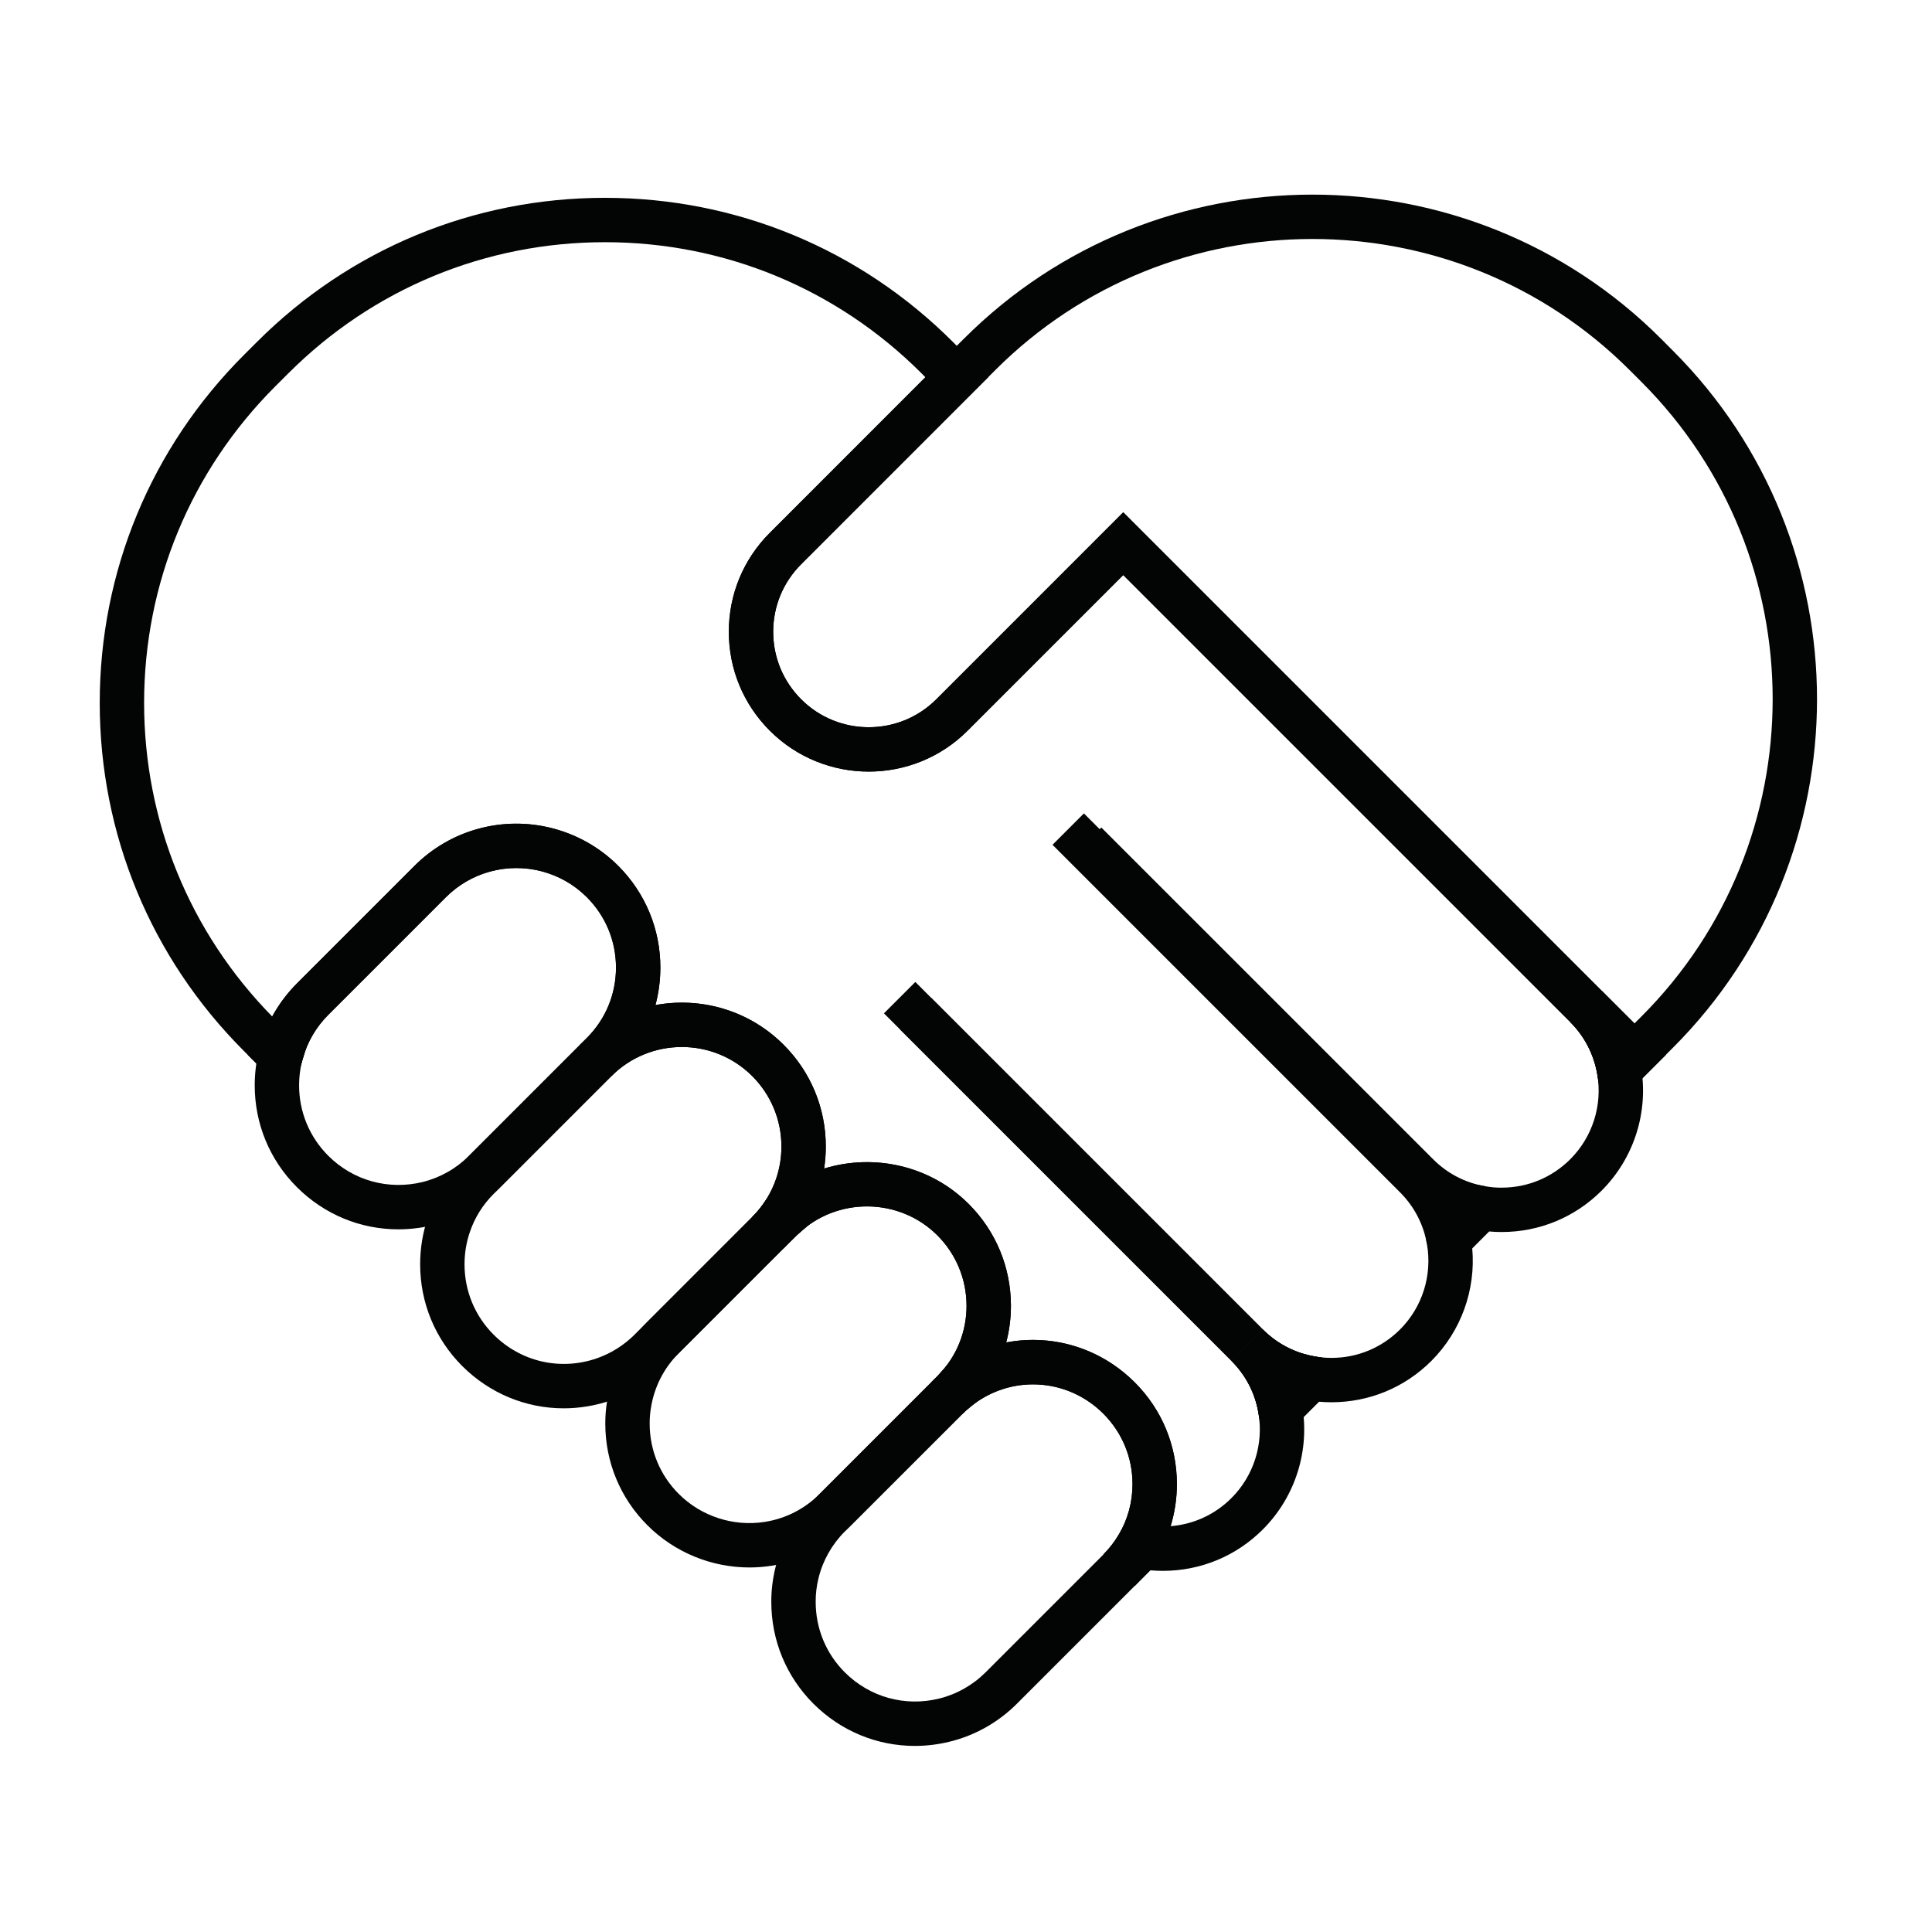
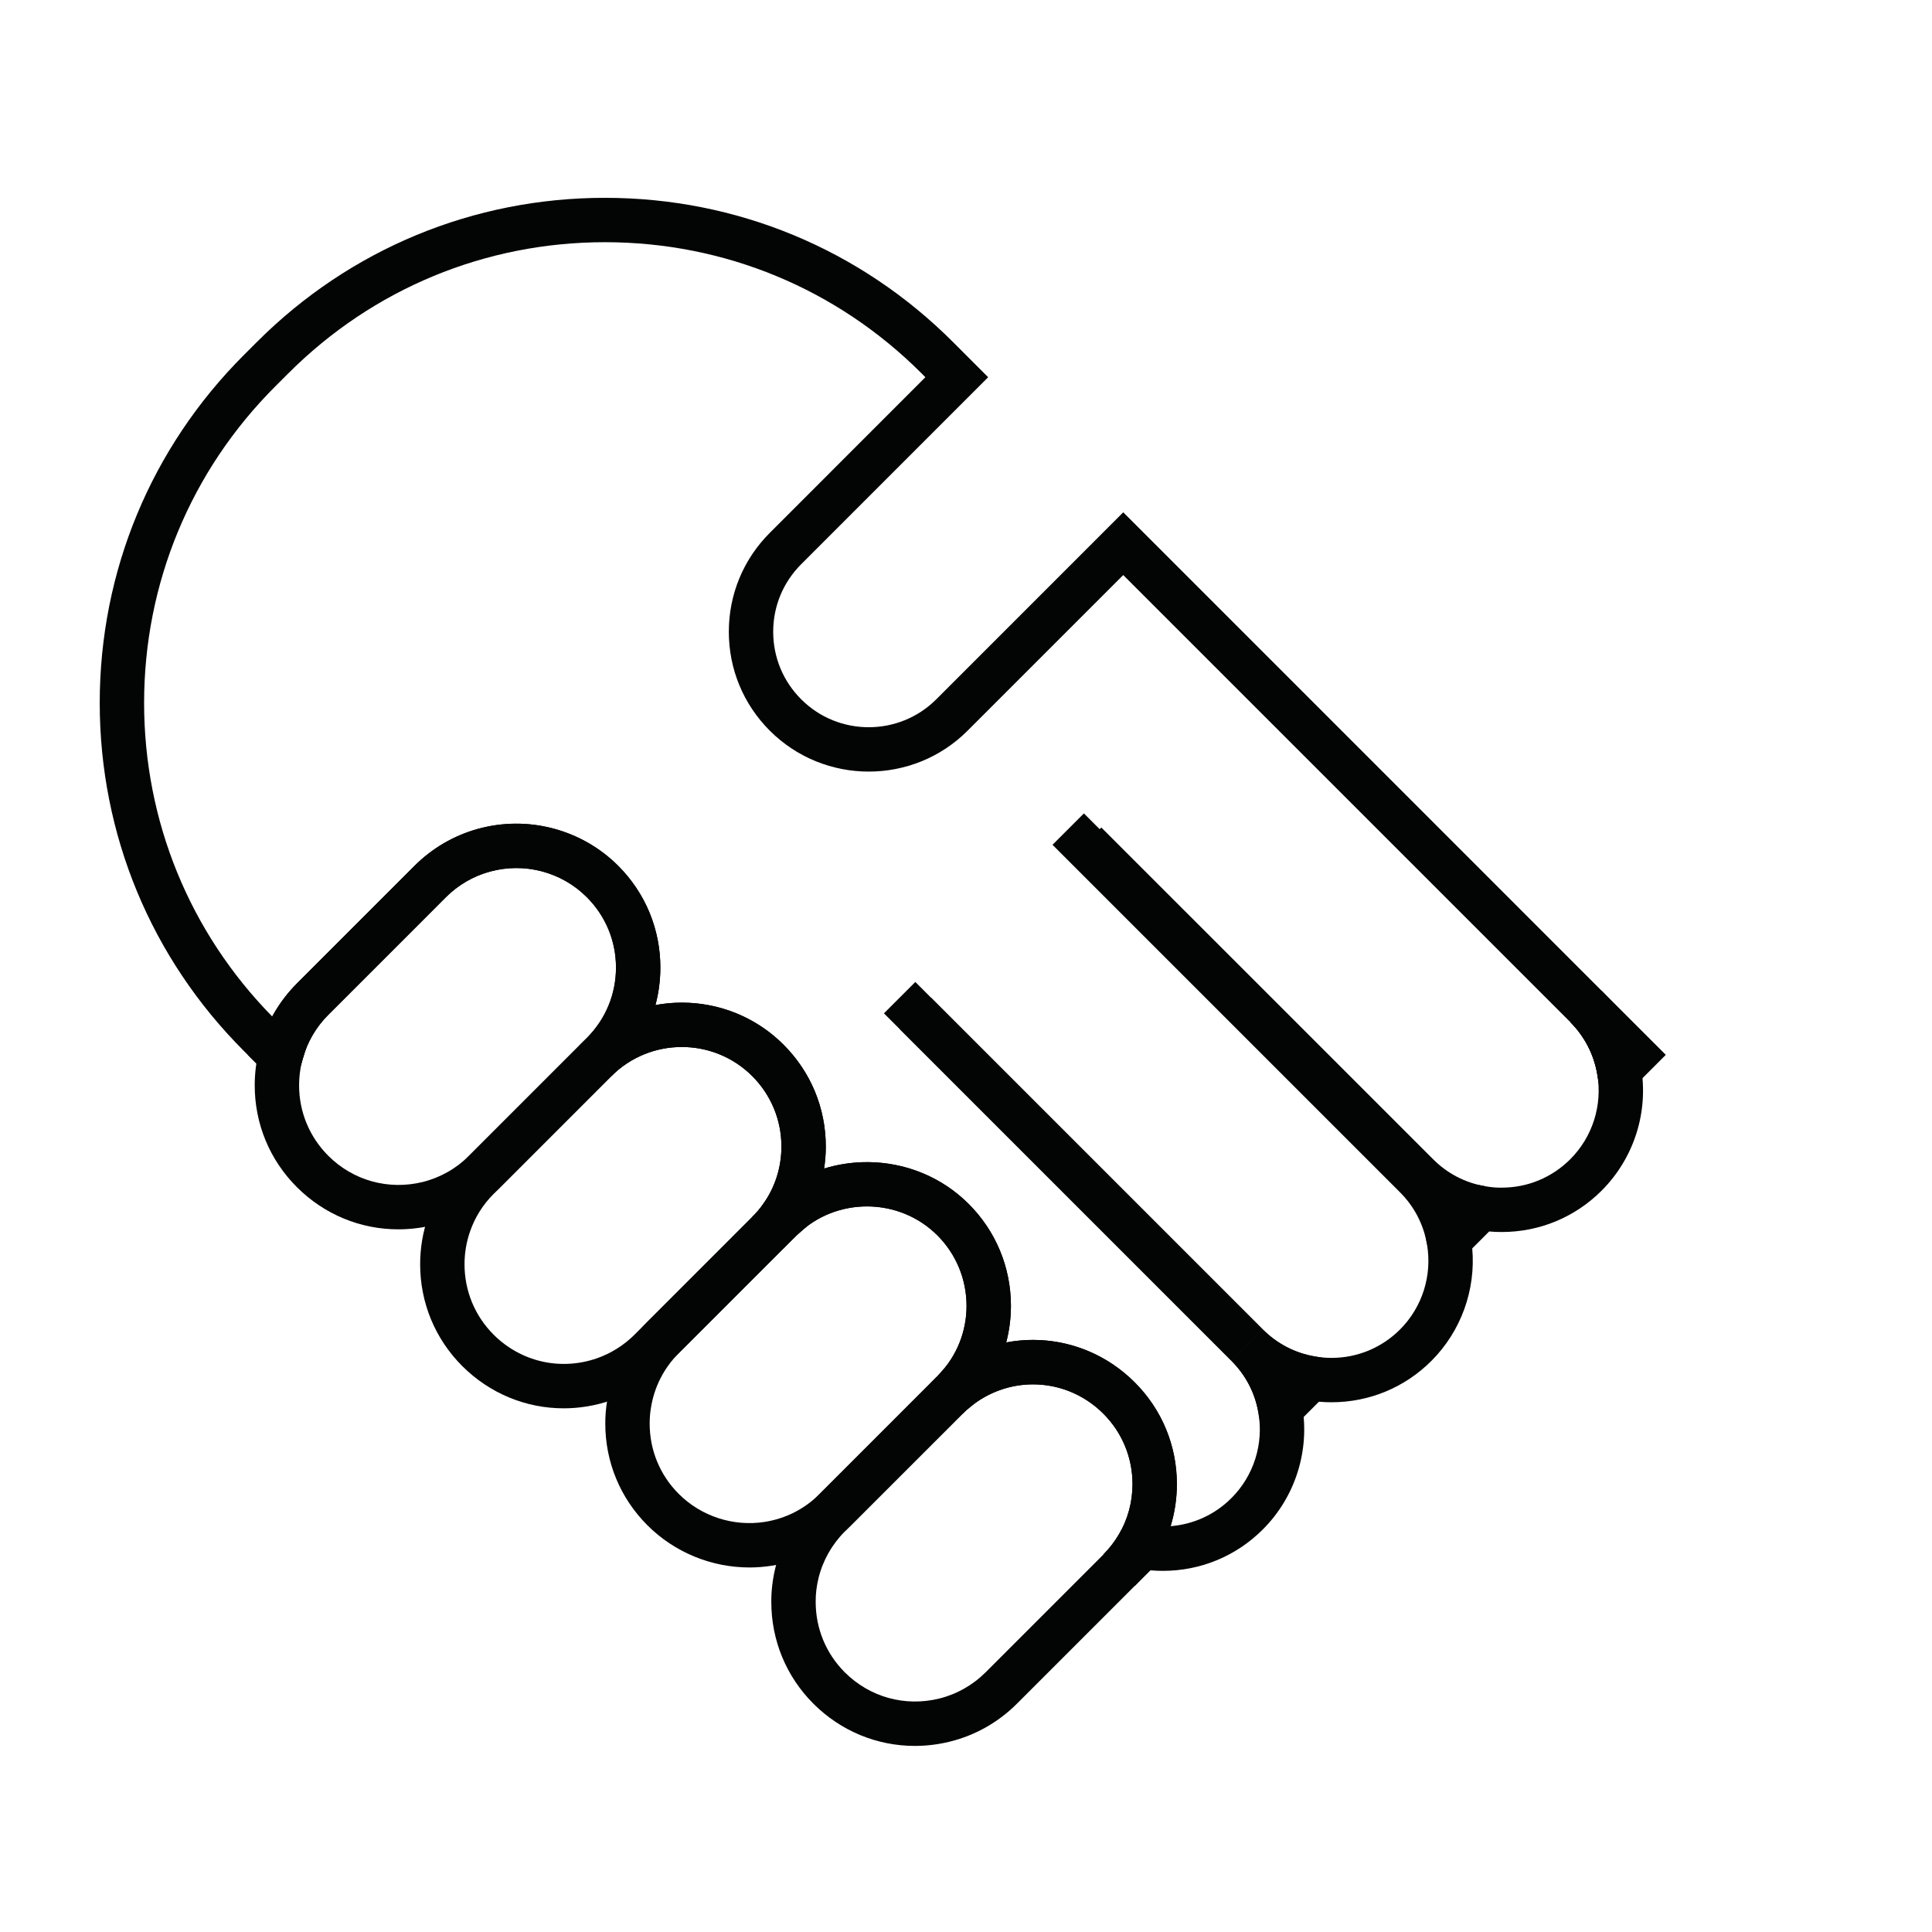
<svg xmlns="http://www.w3.org/2000/svg" width="100%" height="100%" viewBox="0 0 180 180" version="1.1" xml:space="preserve" style="fill-rule:evenodd;clip-rule:evenodd;stroke-linejoin:round;stroke-miterlimit:2;">
  <g transform="matrix(0.608,0,0,0.608,-1529.97,5.652)">
    <path d="M2674.69,196.028C2680.34,196.028 2685.97,198.215 2690.28,202.531C2694.45,206.695 2696.74,212.233 2696.74,218.126C2696.74,220.323 2696.41,222.495 2695.78,224.57C2699.3,224.291 2702.58,222.786 2705.1,220.261C2708.52,216.847 2710.06,211.962 2709.23,207.194C2708.72,204.171 2707.29,201.422 2705.1,199.235L2709.91,194.427C2712.1,196.614 2714.84,198.042 2717.86,198.557C2718.7,198.708 2719.55,198.781 2720.42,198.782C2724.39,198.782 2728.12,197.238 2730.93,194.433C2734.35,191.013 2735.89,186.129 2735.06,181.37L2734.76,179.63L2742.22,172.163L2743.97,172.475C2744.79,172.621 2745.66,172.714 2746.51,172.695C2750.48,172.695 2754.21,171.148 2757.02,168.34C2760.44,164.923 2761.98,160.042 2761.15,155.283C2760.63,152.256 2759.2,149.506 2757.02,147.32L2688.52,78.824L2664.67,102.671C2656.32,111.029 2642.72,111.029 2634.36,102.671C2630.31,98.622 2628.08,93.239 2628.08,87.513C2628.08,81.787 2630.31,76.404 2634.36,72.355L2658.2,48.509L2657.61,47.913C2644.65,34.955 2627.42,27.819 2609.1,27.818C2590.77,27.817 2573.54,34.954 2560.58,47.914L2558.58,49.91C2545.62,62.87 2538.48,80.101 2538.48,98.429C2538.49,116.532 2545.45,133.566 2558.11,146.468C2559.12,144.622 2560.39,142.919 2561.88,141.42L2579.93,123.37C2582.62,120.681 2585.97,118.729 2589.61,117.725C2597.26,115.598 2605.51,117.761 2611.13,123.377C2615.29,127.54 2617.59,133.078 2617.59,138.971C2617.59,140.938 2617.33,142.865 2616.84,144.716C2623.74,143.436 2631.14,145.462 2636.47,150.793C2640.65,154.969 2642.94,160.511 2642.94,166.399C2642.94,167.536 2642.85,168.662 2642.68,169.769C2650.27,167.434 2658.9,169.257 2664.84,175.197C2669,179.356 2671.3,184.895 2671.31,190.793C2671.31,192.715 2671.06,194.603 2670.59,196.418C2671.94,196.157 2673.32,196.028 2674.69,196.028ZM2694.59,231.417C2693.34,231.417 2692.1,231.311 2690.91,231.101C2690.59,231.053 2690.29,230.99 2689.97,230.917L2685.47,229.853L2687.83,225.874C2689.21,223.546 2689.94,220.867 2689.94,218.126C2689.94,214.049 2688.35,210.219 2685.48,207.34C2679.86,201.724 2671.04,201.316 2664.96,206.387L2662.57,208.377L2658.02,203.823L2660.26,201.351C2663,198.507 2664.51,194.759 2664.51,190.799C2664.5,186.718 2662.91,182.883 2660.04,180.006C2654.21,174.178 2644.63,174.08 2638.7,179.787L2636.29,182.096L2631.72,177.52L2633.36,175.181C2635.18,172.6 2636.14,169.562 2636.14,166.394C2636.14,162.322 2634.55,158.49 2631.67,155.602C2625.72,149.654 2616.04,149.654 2610.09,155.602L2605.28,150.793L2606.32,149.757C2609.2,146.878 2610.79,143.048 2610.79,138.971C2610.79,134.895 2609.2,131.064 2606.32,128.185C2602.44,124.3 2596.73,122.803 2591.43,124.278C2588.91,124.972 2586.6,126.321 2584.74,128.178L2566.69,146.229C2564.83,148.086 2563.49,150.396 2562.79,152.908L2562.56,153.774L2559.18,157.154L2553.77,151.75C2539.53,137.508 2531.69,118.572 2531.68,98.429C2531.68,78.285 2539.53,59.346 2553.77,45.102L2555.77,43.105C2570.01,28.862 2588.95,21.018 2609.09,21.018L2609.1,21.018C2629.24,21.019 2648.18,28.863 2662.42,43.105L2667.82,48.509L2639.17,77.164C2636.4,79.928 2634.88,83.604 2634.88,87.513C2634.88,91.423 2636.4,95.098 2639.17,97.863C2644.87,103.569 2654.16,103.57 2659.87,97.863L2688.52,69.208L2761.82,142.511C2765.01,145.698 2767.1,149.715 2767.85,154.124C2769.06,161.05 2766.81,168.166 2761.83,173.148C2757.74,177.24 2752.3,179.494 2746.51,179.494L2746.5,179.494C2745.86,179.494 2745.22,179.467 2744.59,179.411L2742,182.006C2742.56,188.356 2740.29,194.689 2735.74,199.242C2731.65,203.33 2726.21,205.582 2720.42,205.582C2719.15,205.581 2717.89,205.471 2716.69,205.256C2716.37,205.202 2716.06,205.141 2715.75,205.073C2715.82,205.393 2715.88,205.715 2715.93,206.039C2717.14,212.976 2714.89,220.093 2709.91,225.07C2705.82,229.163 2700.37,231.417 2694.59,231.417Z" style="fill:rgb(3,4,4);fill-rule:nonzero;" />
  </g>
  <g transform="matrix(0.608,0,0,0.608,-1529.97,5.652)">
    <path d="M2636.48,181.989L2634.08,179.592L2633.94,179.74L2633.74,179.542L2633.89,179.394L2631.67,177.18C2632.28,176.569 2632.86,175.891 2633.37,175.166L2635.7,171.89L2641.33,177.513L2638.46,180.012L2636.48,181.989Z" style="fill:rgb(3,4,4);fill-rule:nonzero;" />
  </g>
  <g transform="matrix(0.608,0,0,0.608,-1529.97,5.652)">
    <path d="M2561.08,159.06L2554.37,152.345L2566.81,139.905L2562.64,153.447L2561.08,159.06Z" style="fill:rgb(3,4,4);fill-rule:nonzero;" />
  </g>
  <g transform="matrix(0.608,0,0,0.608,-1529.97,5.652)">
    <path d="M2663.9,207.339L2661.56,204.997L2660.38,206.181L2661.53,204.964L2659.09,202.533C2659.1,202.53 2659.1,202.527 2659.1,202.524L2660.15,201.476L2662.54,198.765L2667.85,204.032L2664.93,206.411C2664.58,206.699 2664.23,207.011 2663.91,207.339L2663.9,207.339Z" style="fill:rgb(3,4,4);fill-rule:nonzero;" />
  </g>
  <g transform="matrix(0.608,0,0,0.608,-1529.97,5.652)">
    <path d="M2690.28,233.72L2685.48,228.912C2686.39,227.994 2687.18,226.975 2687.83,225.885L2689.1,223.722L2691.54,224.299C2691.67,224.33 2691.8,224.359 2691.93,224.379L2698.66,225.344L2690.28,233.72Z" style="fill:rgb(3,4,4);fill-rule:nonzero;" />
  </g>
  <g transform="matrix(0.608,0,0,0.608,-1529.97,5.652)">
-     <path d="M2710.34,213.663L2709.23,207.186C2708.72,204.171 2707.29,201.422 2705.1,199.235L2709.91,194.427C2712.1,196.614 2714.84,198.042 2717.86,198.557L2724.34,199.666L2710.34,213.663Z" style="fill:rgb(3,4,4);fill-rule:nonzero;" />
+     </g>
+   <g transform="matrix(0.608,0,0,0.608,-1529.97,5.652)">
+     <path d="M2762.26,161.749L2761.15,155.271C2760.63,152.256 2759.2,149.506 2757.02,147.32L2761.82,142.511L2762.26,161.749Z" style="fill:rgb(3,4,4);fill-rule:nonzero;" />
  </g>
  <g transform="matrix(0.608,0,0,0.608,-1529.97,5.652)">
-     <path d="M2762.26,161.749L2761.15,155.271C2760.63,152.256 2759.2,149.506 2757.02,147.32L2761.82,142.511L2771.66,152.345L2762.26,161.749Z" style="fill:rgb(3,4,4);fill-rule:nonzero;" />
-   </g>
-   <g transform="matrix(0.608,0,0,0.608,-1529.97,5.652)">
-     <path d="M2636.48,181.989L2634.08,179.592L2633.94,179.74L2633.74,179.542L2633.89,179.394L2631.67,177.18C2632.28,176.569 2632.86,175.891 2633.37,175.166L2635.7,171.89L2641.33,177.513L2638.46,180.012L2636.48,181.989Z" style="fill:rgb(3,4,4);fill-rule:nonzero;" />
-   </g>
+     </g>
  <g transform="matrix(0.608,0,0,0.608,-1529.97,5.652)">
    <path d="M2561.08,159.06L2554.37,152.345L2566.81,139.905L2562.64,153.447L2561.08,159.06Z" style="fill:rgb(3,4,4);fill-rule:nonzero;" />
  </g>
  <g transform="matrix(0.608,0,0,0.608,-1529.97,5.652)">
-     <path d="M2663.9,207.339L2661.56,204.997L2660.38,206.181L2661.53,204.964L2659.09,202.533C2659.1,202.53 2659.1,202.527 2659.1,202.524L2660.15,201.476L2662.54,198.765L2667.85,204.032L2664.93,206.411C2664.58,206.699 2664.23,207.011 2663.91,207.339L2663.9,207.339Z" style="fill:rgb(3,4,4);fill-rule:nonzero;" />
-   </g>
+     </g>
  <g transform="matrix(0.608,0,0,0.608,-1529.97,5.652)">
    <path d="M2690.28,233.72L2685.48,228.912C2686.39,227.994 2687.18,226.975 2687.83,225.885L2689.1,223.722L2691.54,224.299C2691.67,224.33 2691.8,224.359 2691.93,224.379L2698.66,225.344L2690.28,233.72Z" style="fill:rgb(3,4,4);fill-rule:nonzero;" />
  </g>
  <g transform="matrix(0.608,0,0,0.608,-1529.97,5.652)">
    <path d="M2710.34,213.663L2709.23,207.186C2708.72,204.171 2707.29,201.422 2705.1,199.235L2709.91,194.427C2712.1,196.614 2714.84,198.042 2717.86,198.557L2724.34,199.666L2710.34,213.663Z" style="fill:rgb(3,4,4);fill-rule:nonzero;" />
  </g>
  <g transform="matrix(0.608,0,0,0.608,-1529.97,5.652)">
-     <path d="M2688.52,69.208L2766.85,147.537L2767.93,146.458C2794.73,119.654 2794.74,76.043 2767.94,49.242L2766.12,47.423C2739.32,20.622 2695.7,20.626 2668.9,47.429L2639.17,77.164C2636.4,79.928 2634.88,83.604 2634.88,87.513C2634.88,91.423 2636.4,95.098 2639.17,97.863C2644.87,103.57 2654.16,103.568 2659.87,97.863L2688.52,69.208ZM2766.85,157.154L2688.52,78.824L2664.67,102.671C2656.32,111.029 2642.72,111.029 2634.36,102.671C2630.31,98.622 2628.08,93.239 2628.08,87.513C2628.08,81.787 2630.31,76.404 2634.36,72.355L2664.09,42.621C2693.55,13.166 2741.47,13.163 2770.93,42.614L2772.74,44.434C2802.2,73.886 2802.19,121.811 2772.74,151.266L2766.85,157.154Z" style="fill:rgb(3,4,4);fill-rule:nonzero;" />
-   </g>
+     </g>
  <g transform="matrix(0.608,0,0,0.608,-1529.97,5.652)">
    <path d="M2762.26,161.749L2761.15,155.271C2760.63,152.256 2759.2,149.506 2757.02,147.32L2761.82,142.511L2771.66,152.345L2762.26,161.749Z" style="fill:rgb(3,4,4);fill-rule:nonzero;" />
  </g>
  <g transform="matrix(0.608,0,0,0.608,-1529.97,5.652)">
    <path d="M2742.8,179.173C2738.39,178.418 2734.38,176.335 2731.19,173.148L2680.36,122.316L2685.16,117.508L2736,168.339C2738.18,170.526 2740.93,171.955 2743.95,172.471L2742.8,179.173Z" style="fill:rgb(3,4,4);fill-rule:nonzero;" />
  </g>
  <g transform="matrix(0.608,0,0,0.608,-1529.97,5.652)">
    <path d="M2705.1,199.235L2654.27,148.404L2659.08,143.595L2709.91,194.427L2705.1,199.235Z" style="fill:rgb(3,4,4);fill-rule:nonzero;" />
  </g>
  <g transform="matrix(0.608,0,0,0.608,-1529.97,5.652)">
    <path d="M2735.06,181.358C2734.54,178.344 2733.12,175.594 2730.93,173.406L2677.68,120.156L2682.49,115.347L2735.74,168.598C2738.93,171.787 2741.01,175.802 2741.76,180.211L2735.06,181.358Z" style="fill:rgb(3,4,4);fill-rule:nonzero;" />
  </g>
  <g transform="matrix(0.608,0,0,0.608,-1529.97,5.652)">
    <path d="M2705.1,199.235L2651.85,145.984L2656.66,141.175L2709.91,194.427L2705.1,199.235Z" style="fill:rgb(3,4,4);fill-rule:nonzero;" />
  </g>
  <g transform="matrix(0.608,0,0,0.608,-1529.97,5.652)">
    <path d="M2562.66,153.382C2562.37,154.589 2562.23,155.812 2562.23,157.016C2562.23,161.092 2563.82,164.925 2566.7,167.807C2570.5,171.61 2575.91,173.113 2581.16,171.831C2583.84,171.165 2586.31,169.773 2588.27,167.807L2606.32,149.757C2609.2,146.878 2610.79,143.048 2610.79,138.971C2610.79,134.895 2609.2,131.064 2606.32,128.185C2602.44,124.3 2596.73,122.803 2591.43,124.278C2588.91,124.972 2586.6,126.321 2584.74,128.178L2566.69,146.229C2564.83,148.086 2563.49,150.396 2562.79,152.908L2562.66,153.382ZM2577.43,179.083C2571.65,179.083 2566.1,176.822 2561.89,172.615C2557.72,168.448 2555.43,162.908 2555.43,157.015C2555.43,155.258 2555.64,153.484 2556.06,151.74L2556.13,151.5C2556.16,151.354 2556.21,151.203 2556.25,151.055C2557.26,147.428 2559.21,144.097 2561.88,141.42L2579.93,123.37C2582.62,120.681 2585.97,118.729 2589.61,117.725C2597.26,115.598 2605.51,117.761 2611.13,123.377C2615.29,127.54 2617.59,133.078 2617.59,138.971C2617.59,144.864 2615.29,150.402 2611.13,154.566L2593.08,172.616C2590.24,175.456 2586.68,177.468 2582.78,178.434C2581,178.869 2579.2,179.083 2577.43,179.083Z" style="fill:rgb(3,4,4);fill-rule:nonzero;" />
  </g>
  <g transform="matrix(0.608,0,0,0.608,-1529.97,5.652)">
    <path d="M2620.88,151.141C2616.97,151.141 2613.07,152.628 2610.09,155.602L2592.05,173.645C2590.38,175.313 2589.16,177.269 2588.41,179.46C2587.86,181.061 2587.58,182.729 2587.58,184.439C2587.58,188.514 2589.16,192.345 2592.04,195.224C2596.2,199.379 2602.24,200.775 2607.81,198.864C2609.98,198.115 2612,196.856 2613.63,195.224L2631.67,177.18C2632.28,176.569 2632.86,175.891 2633.37,175.166C2635.18,172.6 2636.14,169.562 2636.14,166.394C2636.14,162.322 2634.55,158.49 2631.67,155.602C2628.69,152.629 2624.79,151.141 2620.88,151.141ZM2602.77,206.511C2597.04,206.511 2591.46,204.26 2587.23,200.032C2583.07,195.869 2580.78,190.331 2580.78,184.438C2580.78,181.967 2581.18,179.549 2581.98,177.249C2583.04,174.129 2584.87,171.213 2587.24,168.837L2605.28,150.793C2613.89,142.196 2627.88,142.195 2636.47,150.793C2640.65,154.969 2642.94,160.511 2642.94,166.399C2642.94,170.969 2641.55,175.361 2638.92,179.094C2638.18,180.142 2637.36,181.111 2636.48,181.989L2618.44,200.032C2616.08,202.391 2613.17,204.211 2610.01,205.295C2607.63,206.112 2605.19,206.511 2602.77,206.511Z" style="fill:rgb(3,4,4);fill-rule:nonzero;" />
  </g>
  <g transform="matrix(0.608,0,0,0.608,-1529.97,5.652)">
    <path d="M2649.25,175.57C2645.44,175.57 2641.62,176.972 2638.7,179.787L2638.46,180.012L2620.41,198.055C2618.12,200.353 2616.64,203.263 2616.14,206.473C2616.01,207.252 2615.95,208.037 2615.95,208.842C2615.95,212.919 2617.53,216.749 2620.41,219.627C2623.85,223.066 2628.77,224.665 2633.58,223.915C2636.79,223.409 2639.7,221.929 2641.99,219.635L2660.26,201.351C2663,198.507 2664.51,194.759 2664.51,190.799C2664.5,186.718 2662.91,182.883 2660.04,180.006C2657.08,177.052 2653.17,175.57 2649.25,175.57ZM2631.24,230.897C2625.43,230.897 2619.77,228.596 2615.61,224.436C2611.44,220.273 2609.15,214.735 2609.15,208.842C2609.15,207.667 2609.24,206.508 2609.43,205.396C2610.14,200.785 2612.28,196.572 2615.61,193.247L2633.65,175.204C2633.78,175.073 2633.9,174.953 2634.04,174.832C2642.63,166.632 2656.44,166.789 2664.84,175.197C2669,179.356 2671.3,184.895 2671.31,190.793C2671.31,196.501 2669.14,201.902 2665.21,206.014C2665.09,206.15 2664.97,206.274 2664.84,206.405L2646.8,224.443C2643.48,227.761 2639.27,229.902 2634.63,230.633C2633.5,230.81 2632.36,230.897 2631.24,230.897Z" style="fill:rgb(3,4,4);fill-rule:nonzero;" />
  </g>
  <g transform="matrix(0.608,0,0,0.608,-1529.97,5.652)">
    <path d="M2674.69,202.84C2671.25,202.84 2667.81,204.013 2664.96,206.387C2664.58,206.699 2664.23,207.011 2663.91,207.339L2645.85,225.39C2643.88,227.365 2642.49,229.826 2641.83,232.507C2641.53,233.718 2641.38,234.946 2641.39,236.161C2641.39,240.253 2642.97,244.084 2645.85,246.962C2649.66,250.771 2655.07,252.277 2660.31,250.986C2662.99,250.328 2665.45,248.937 2667.43,246.962L2685.48,228.912C2686.39,227.994 2687.18,226.975 2687.83,225.885C2689.21,223.547 2689.94,220.867 2689.94,218.126C2689.94,214.049 2688.35,210.219 2685.48,207.34C2682.49,204.354 2678.6,202.84 2674.69,202.84ZM2656.58,258.242C2650.81,258.242 2645.25,255.98 2641.04,251.771C2636.88,247.608 2634.59,242.07 2634.59,236.177C2634.58,234.418 2634.8,232.632 2635.23,230.884C2636.18,227 2638.19,223.437 2641.04,220.582L2659.1,202.531C2659.58,202.044 2660.1,201.576 2660.63,201.142C2669.41,193.824 2682.16,194.413 2690.28,202.531C2694.45,206.695 2696.74,212.233 2696.74,218.126C2696.74,222.086 2695.68,225.964 2693.68,229.341C2692.75,230.918 2691.61,232.395 2690.28,233.72L2672.23,251.771C2669.38,254.625 2665.82,256.637 2661.93,257.59C2660.15,258.028 2658.35,258.242 2656.58,258.242Z" style="fill:rgb(3,4,4);fill-rule:nonzero;" />
  </g>
</svg>